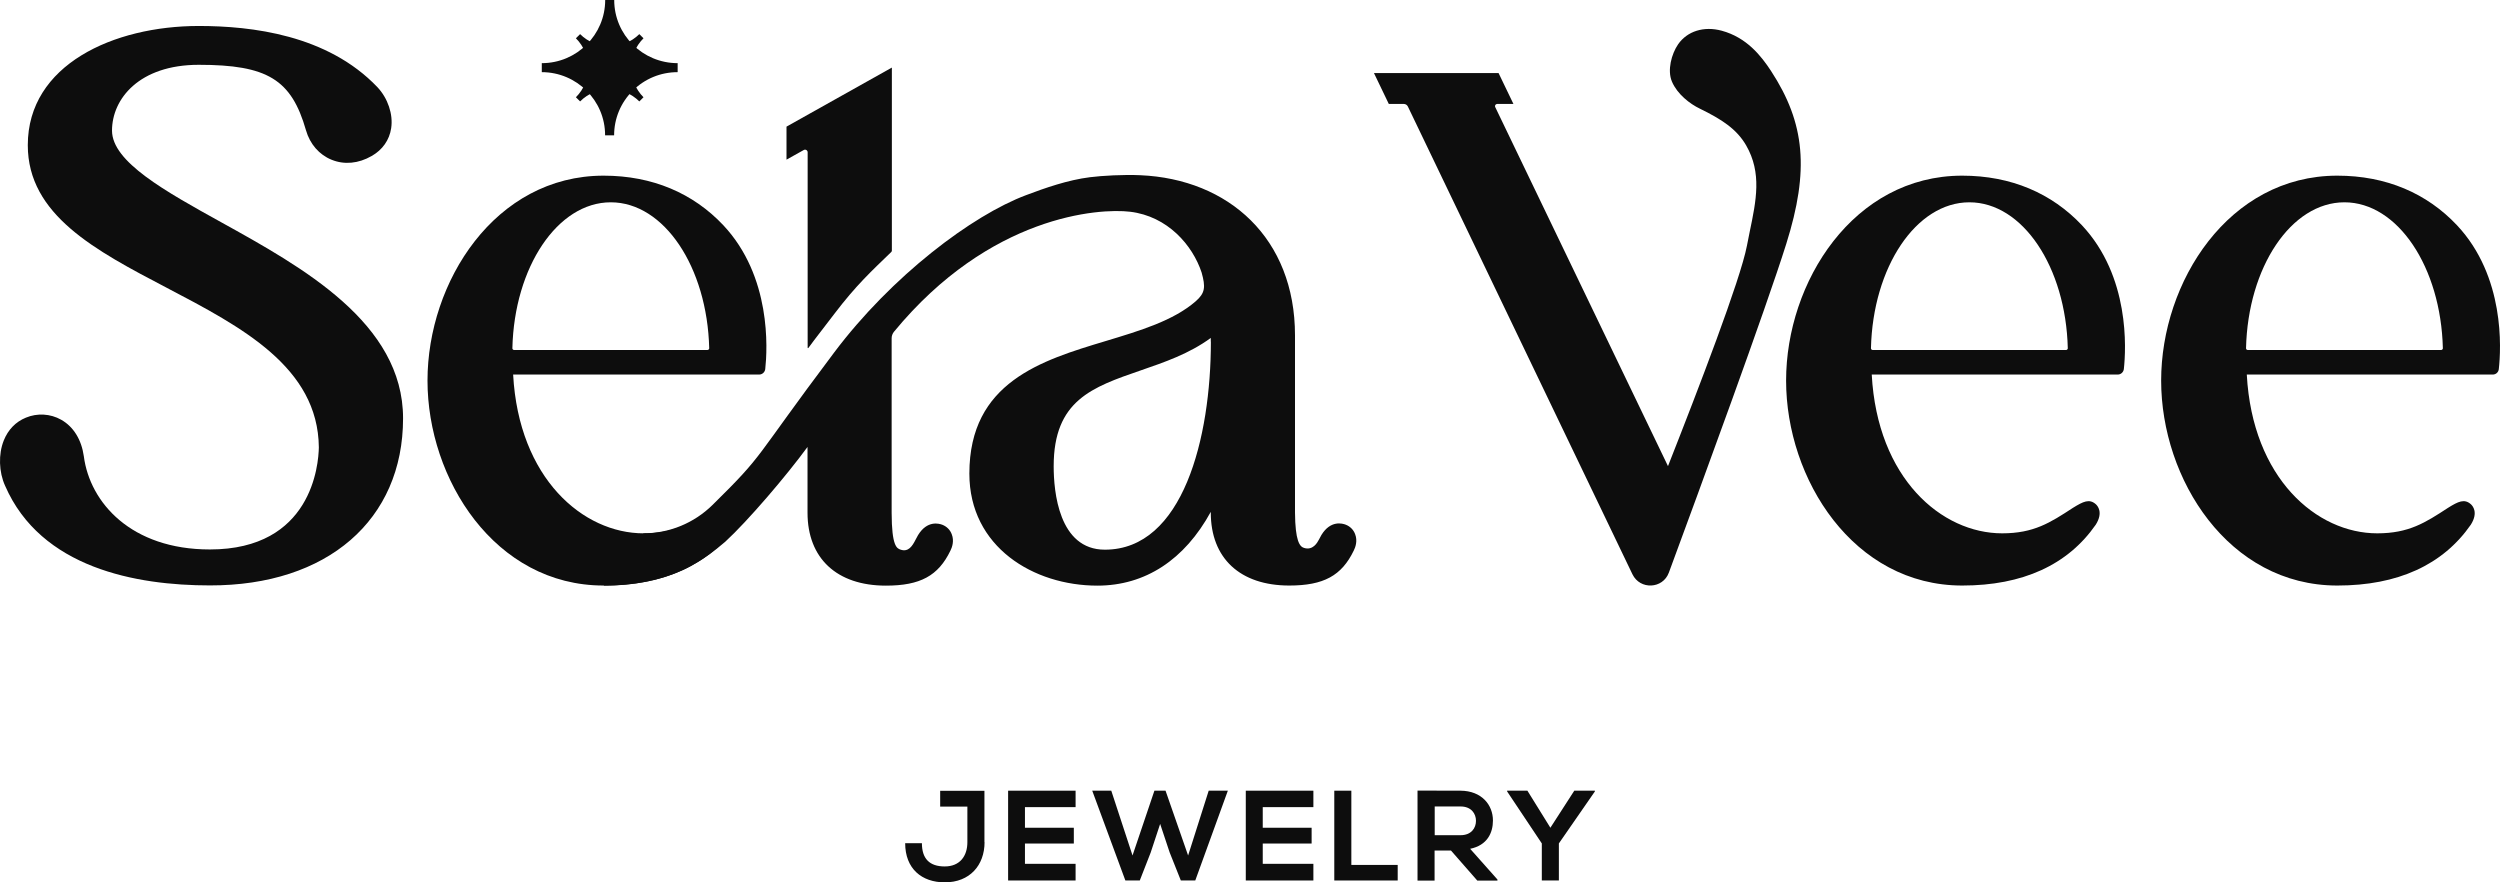
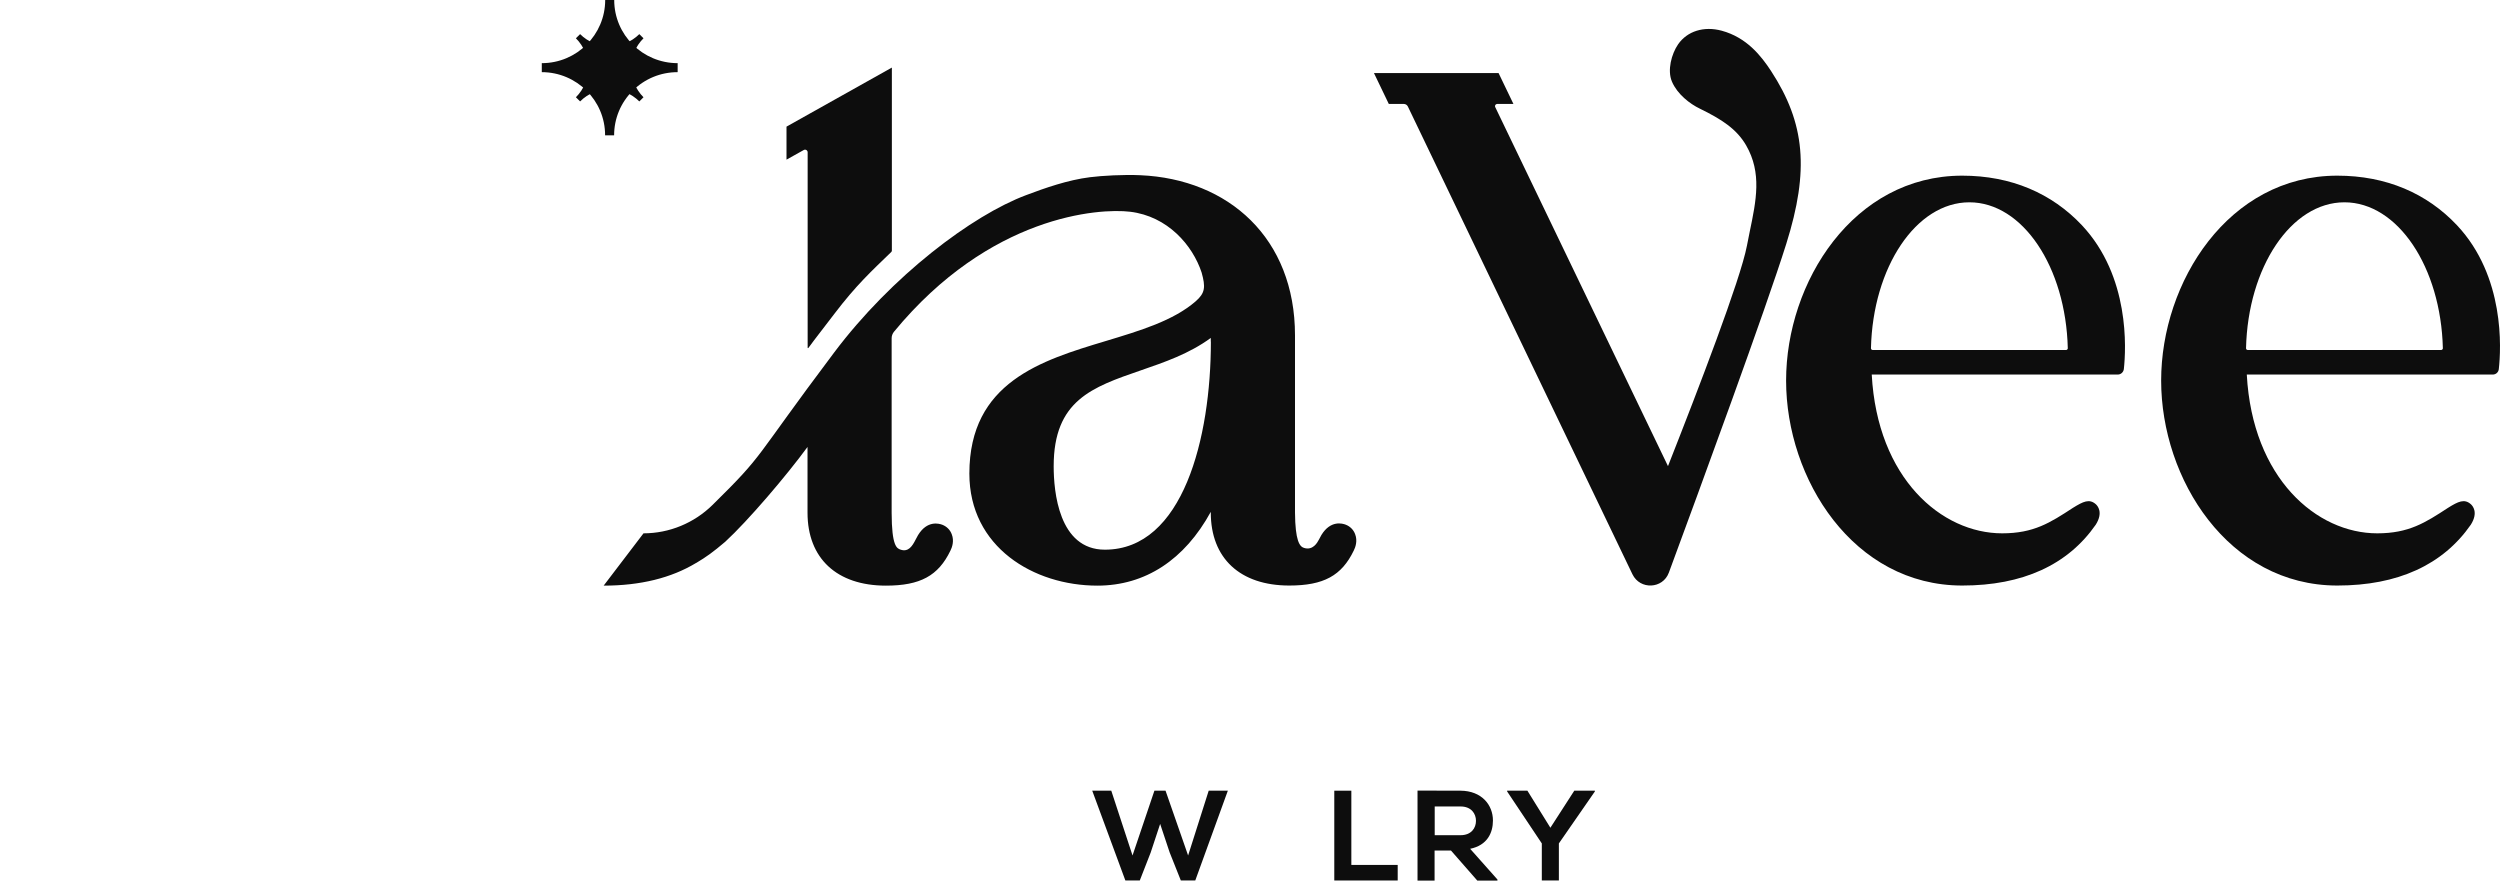
<svg xmlns="http://www.w3.org/2000/svg" width="102" height="36" viewBox="0 0 102 36" fill="none">
  <g id="Logo">
    <g id="Vector">
      <path d="M23.668 4.138L23.497 3.968C24.162 3.306 24.162 2.224 23.497 1.562L23.668 1.392C24.332 2.054 25.419 2.054 26.084 1.392L26.255 1.562C25.931 1.884 25.756 2.313 25.756 2.765C25.756 3.221 25.936 3.646 26.255 3.968L26.084 4.138C25.419 3.472 24.332 3.472 23.668 4.138Z" fill="#0D0D0D" />
      <path d="M22.105 2.944V2.577C23.533 2.577 24.692 1.418 24.692 0H25.06C25.06 1.423 26.219 2.577 27.648 2.577V2.944C26.956 2.944 26.305 3.212 25.815 3.7C25.325 4.187 25.056 4.836 25.056 5.521H24.688C24.692 4.102 23.529 2.944 22.105 2.944Z" fill="#0D0D0D" />
-       <path d="M16.445 17.067C16.445 13.175 12.335 10.902 9.034 9.073C6.739 7.802 4.57 6.603 4.57 5.328C4.57 4.035 5.679 2.644 8.109 2.644C10.912 2.644 11.891 3.244 12.484 5.315C12.645 5.879 13.027 6.317 13.53 6.518C14.047 6.729 14.626 6.675 15.161 6.366C15.605 6.116 15.888 5.713 15.96 5.23C16.046 4.666 15.825 4.009 15.399 3.557C13.36 1.418 10.26 1.06 8.109 1.06C4.637 1.06 1.134 2.64 1.134 5.923C1.134 8.769 3.891 10.218 6.815 11.748C9.847 13.336 12.978 14.978 13.009 18.253C12.996 18.951 12.726 22.418 8.563 22.418C5.351 22.418 3.667 20.508 3.42 18.615C3.325 17.94 2.998 17.407 2.495 17.125C2.054 16.875 1.515 16.848 1.057 17.04C0.639 17.21 0.33 17.532 0.154 17.971C-0.07 18.53 -0.048 19.259 0.208 19.819C1.668 23.178 5.558 23.885 8.563 23.885C13.355 23.894 16.445 21.214 16.445 17.067Z" fill="#0D0D0D" />
      <path d="M24.629 23.894C26.125 23.894 27.387 23.581 28.402 22.968C28.402 22.968 28.402 22.968 28.406 22.968C28.824 22.718 29.076 22.539 29.588 22.105C30.522 21.246 32.089 19.407 32.947 18.235V20.919C32.947 22.78 34.142 23.894 36.145 23.894C37.547 23.894 38.283 23.491 38.777 22.467C38.845 22.333 38.939 22.069 38.831 21.796C38.764 21.617 38.629 21.483 38.449 21.411C38.31 21.358 37.83 21.223 37.457 21.832C37.425 21.89 37.389 21.953 37.358 22.015C37.219 22.288 37.062 22.53 36.747 22.427C36.59 22.373 36.383 22.293 36.379 20.919V13.797C36.379 13.703 36.415 13.609 36.473 13.537C40.39 8.782 44.841 8.487 46.108 8.639C47.639 8.822 48.659 10.003 49.027 11.122C49.189 11.708 49.175 11.949 48.789 12.289C47.873 13.086 46.525 13.488 45.101 13.918C42.501 14.701 39.55 15.591 39.55 19.322C39.55 22.324 42.177 23.894 44.773 23.894C46.727 23.894 48.331 22.838 49.4 20.883V20.915C49.4 22.776 50.595 23.89 52.602 23.89C54.004 23.89 54.74 23.487 55.234 22.462C55.302 22.328 55.396 22.064 55.288 21.791C55.221 21.613 55.086 21.478 54.906 21.407C54.767 21.353 54.287 21.219 53.914 21.827C53.882 21.885 53.851 21.948 53.815 22.011C53.743 22.149 53.563 22.467 53.204 22.355C53.025 22.302 52.845 22.069 52.836 20.91V13.685C52.836 9.712 50.123 7.306 46.525 7.149C45.838 7.118 44.971 7.167 44.473 7.23C43.574 7.341 42.631 7.672 41.872 7.959C39.667 8.782 36.379 11.26 34.03 14.387C30.643 18.892 31.263 18.445 29.071 20.602C28.321 21.34 27.31 21.76 26.255 21.76M49.404 13.936C49.404 17.855 48.272 22.427 45.079 22.427C43.193 22.427 42.99 20.047 42.99 19.022C42.99 16.334 44.558 15.797 46.543 15.112C47.513 14.777 48.511 14.437 49.4 13.788V13.936H49.404Z" fill="#0D0D0D" />
-       <path d="M36.383 2.76L32.089 5.167V6.514C32.089 6.514 32.543 6.259 32.794 6.12C32.866 6.08 32.952 6.133 32.952 6.214V14.191C32.952 14.204 32.97 14.209 32.979 14.2C33.279 13.788 33.63 13.35 34.039 12.808C34.941 11.623 35.548 11.072 36.365 10.28C36.379 10.267 36.388 10.245 36.388 10.227V2.76H36.383Z" fill="#0D0D0D" />
+       <path d="M36.383 2.76L32.089 5.167V6.514C32.089 6.514 32.543 6.259 32.794 6.12C32.866 6.08 32.952 6.133 32.952 6.214V14.191C32.952 14.204 32.97 14.209 32.979 14.2C33.279 13.788 33.63 13.35 34.039 12.808C34.941 11.623 35.548 11.072 36.365 10.28C36.379 10.267 36.388 10.245 36.388 10.227V2.76Z" fill="#0D0D0D" />
      <path d="M84.941 9.189C83.715 7.887 82.053 7.167 80.059 7.167C75.621 7.167 72.873 11.507 72.873 15.528C72.873 19.55 75.621 23.89 80.059 23.89C82.525 23.89 84.366 23.049 85.507 21.407C85.826 20.901 85.575 20.633 85.512 20.575C85.247 20.338 85 20.458 84.573 20.722C83.648 21.326 82.978 21.76 81.689 21.76C79.219 21.76 76.596 19.523 76.367 15.282H86.401C86.531 15.282 86.635 15.188 86.653 15.059C86.743 14.235 86.904 11.278 84.941 9.189ZM84.295 14.28H76.407C76.367 14.28 76.335 14.249 76.335 14.209C76.412 10.902 78.177 8.254 80.351 8.254C82.525 8.254 84.286 10.898 84.366 14.209C84.366 14.244 84.335 14.28 84.295 14.28Z" fill="#0D0D0D" />
-       <path d="M29.511 9.189C28.285 7.887 26.623 7.167 24.628 7.167C20.191 7.167 17.442 11.507 17.442 15.528C17.442 19.55 20.191 23.89 24.628 23.89C27.094 23.89 28.936 23.049 30.077 21.407C30.396 20.901 30.144 20.633 30.081 20.575C29.816 20.338 29.569 20.458 29.142 20.722C28.217 21.326 27.548 21.76 26.259 21.76C23.789 21.76 21.166 19.523 20.936 15.282H30.971C31.101 15.282 31.204 15.188 31.222 15.059C31.312 14.235 31.474 11.278 29.511 9.189ZM28.864 14.28H20.977C20.936 14.28 20.905 14.249 20.905 14.209C20.981 10.902 22.747 8.254 24.92 8.254C27.094 8.254 28.855 10.898 28.936 14.209C28.936 14.244 28.904 14.28 28.864 14.28Z" fill="#0D0D0D" />
      <path d="M100.244 9.189C99.018 7.887 97.356 7.167 95.362 7.167C90.924 7.167 88.175 11.507 88.175 15.528C88.175 19.55 90.924 23.89 95.362 23.89C97.827 23.89 99.669 23.049 100.81 21.407C101.129 20.901 100.877 20.633 100.814 20.575C100.549 20.338 100.298 20.458 99.876 20.722C98.95 21.326 98.281 21.76 96.992 21.76C94.522 21.76 91.899 19.523 91.669 15.282H101.704C101.834 15.282 101.937 15.188 101.951 15.059C102.045 14.235 102.207 11.278 100.244 9.189ZM99.597 14.28H91.71C91.669 14.28 91.638 14.249 91.638 14.209C91.714 10.902 93.48 8.254 95.653 8.254C97.827 8.254 99.588 10.898 99.669 14.209C99.669 14.244 99.638 14.28 99.597 14.28Z" fill="#0D0D0D" />
      <path d="M66.603 23.429C66.913 24.073 67.843 24.033 68.09 23.362C69.356 19.935 72.065 12.553 72.882 9.941C73.821 6.948 73.655 5.037 72.258 2.895C71.853 2.277 71.265 1.53 70.246 1.253C69.518 1.056 68.84 1.271 68.467 1.807C68.197 2.201 68.018 2.868 68.215 3.329C68.431 3.839 68.943 4.237 69.356 4.434C70.259 4.876 70.856 5.266 71.243 5.932C71.889 7.055 71.656 8.174 71.386 9.466L71.274 10.03C71.005 11.426 69.298 15.859 68.054 19.018L61.006 4.371C60.975 4.308 61.02 4.241 61.087 4.241H61.748L61.141 2.98H56.057L56.663 4.241H57.274C57.346 4.241 57.409 4.281 57.44 4.344L66.603 23.429Z" fill="#0D0D0D" />
-       <path d="M40.17 34.358C40.17 35.307 39.563 36 38.548 36C37.605 36 36.931 35.441 36.931 34.403H37.614C37.614 35.029 37.919 35.351 38.544 35.351C39.172 35.351 39.469 34.917 39.469 34.363V32.909H38.359V32.264H40.165V34.358H40.17Z" fill="#0D0D0D" />
-       <path d="M43.884 35.924H41.131V32.26H43.884V32.931H41.818V33.772H43.812V34.416H41.818V35.244H43.884V35.924Z" fill="#0D0D0D" />
      <path d="M48.767 35.924H48.178L47.72 34.774L47.334 33.615L46.948 34.783L46.503 35.924H45.915L44.563 32.26H45.34L46.207 34.904L47.1 32.26H47.554L48.475 34.904L49.315 32.26H50.096L48.767 35.924Z" fill="#0D0D0D" />
-       <path d="M53.586 35.924H50.828V32.26H53.586V32.931H51.52V33.772H53.514V34.416H51.52V35.244H53.586V35.924Z" fill="#0D0D0D" />
      <path d="M55.135 32.26V35.289H57.026V35.924H54.439V32.26H55.135Z" fill="#0D0D0D" />
      <path d="M61.1 35.928H60.274L59.201 34.703H58.531V35.928H57.835V32.256C58.419 32.256 59.003 32.26 59.587 32.26C60.454 32.265 60.912 32.842 60.912 33.477C60.912 33.978 60.683 34.488 59.982 34.631L61.096 35.884V35.928H61.1ZM58.536 32.904V34.076H59.591C60.032 34.076 60.22 33.781 60.22 33.49C60.22 33.195 60.027 32.904 59.591 32.904H58.536Z" fill="#0D0D0D" />
      <path d="M63.256 33.772L64.231 32.26H65.071V32.291L63.602 34.412V35.924H62.906V34.412L61.491 32.291V32.26H62.318L63.256 33.772Z" fill="#0D0D0D" />
    </g>
  </g>
</svg>